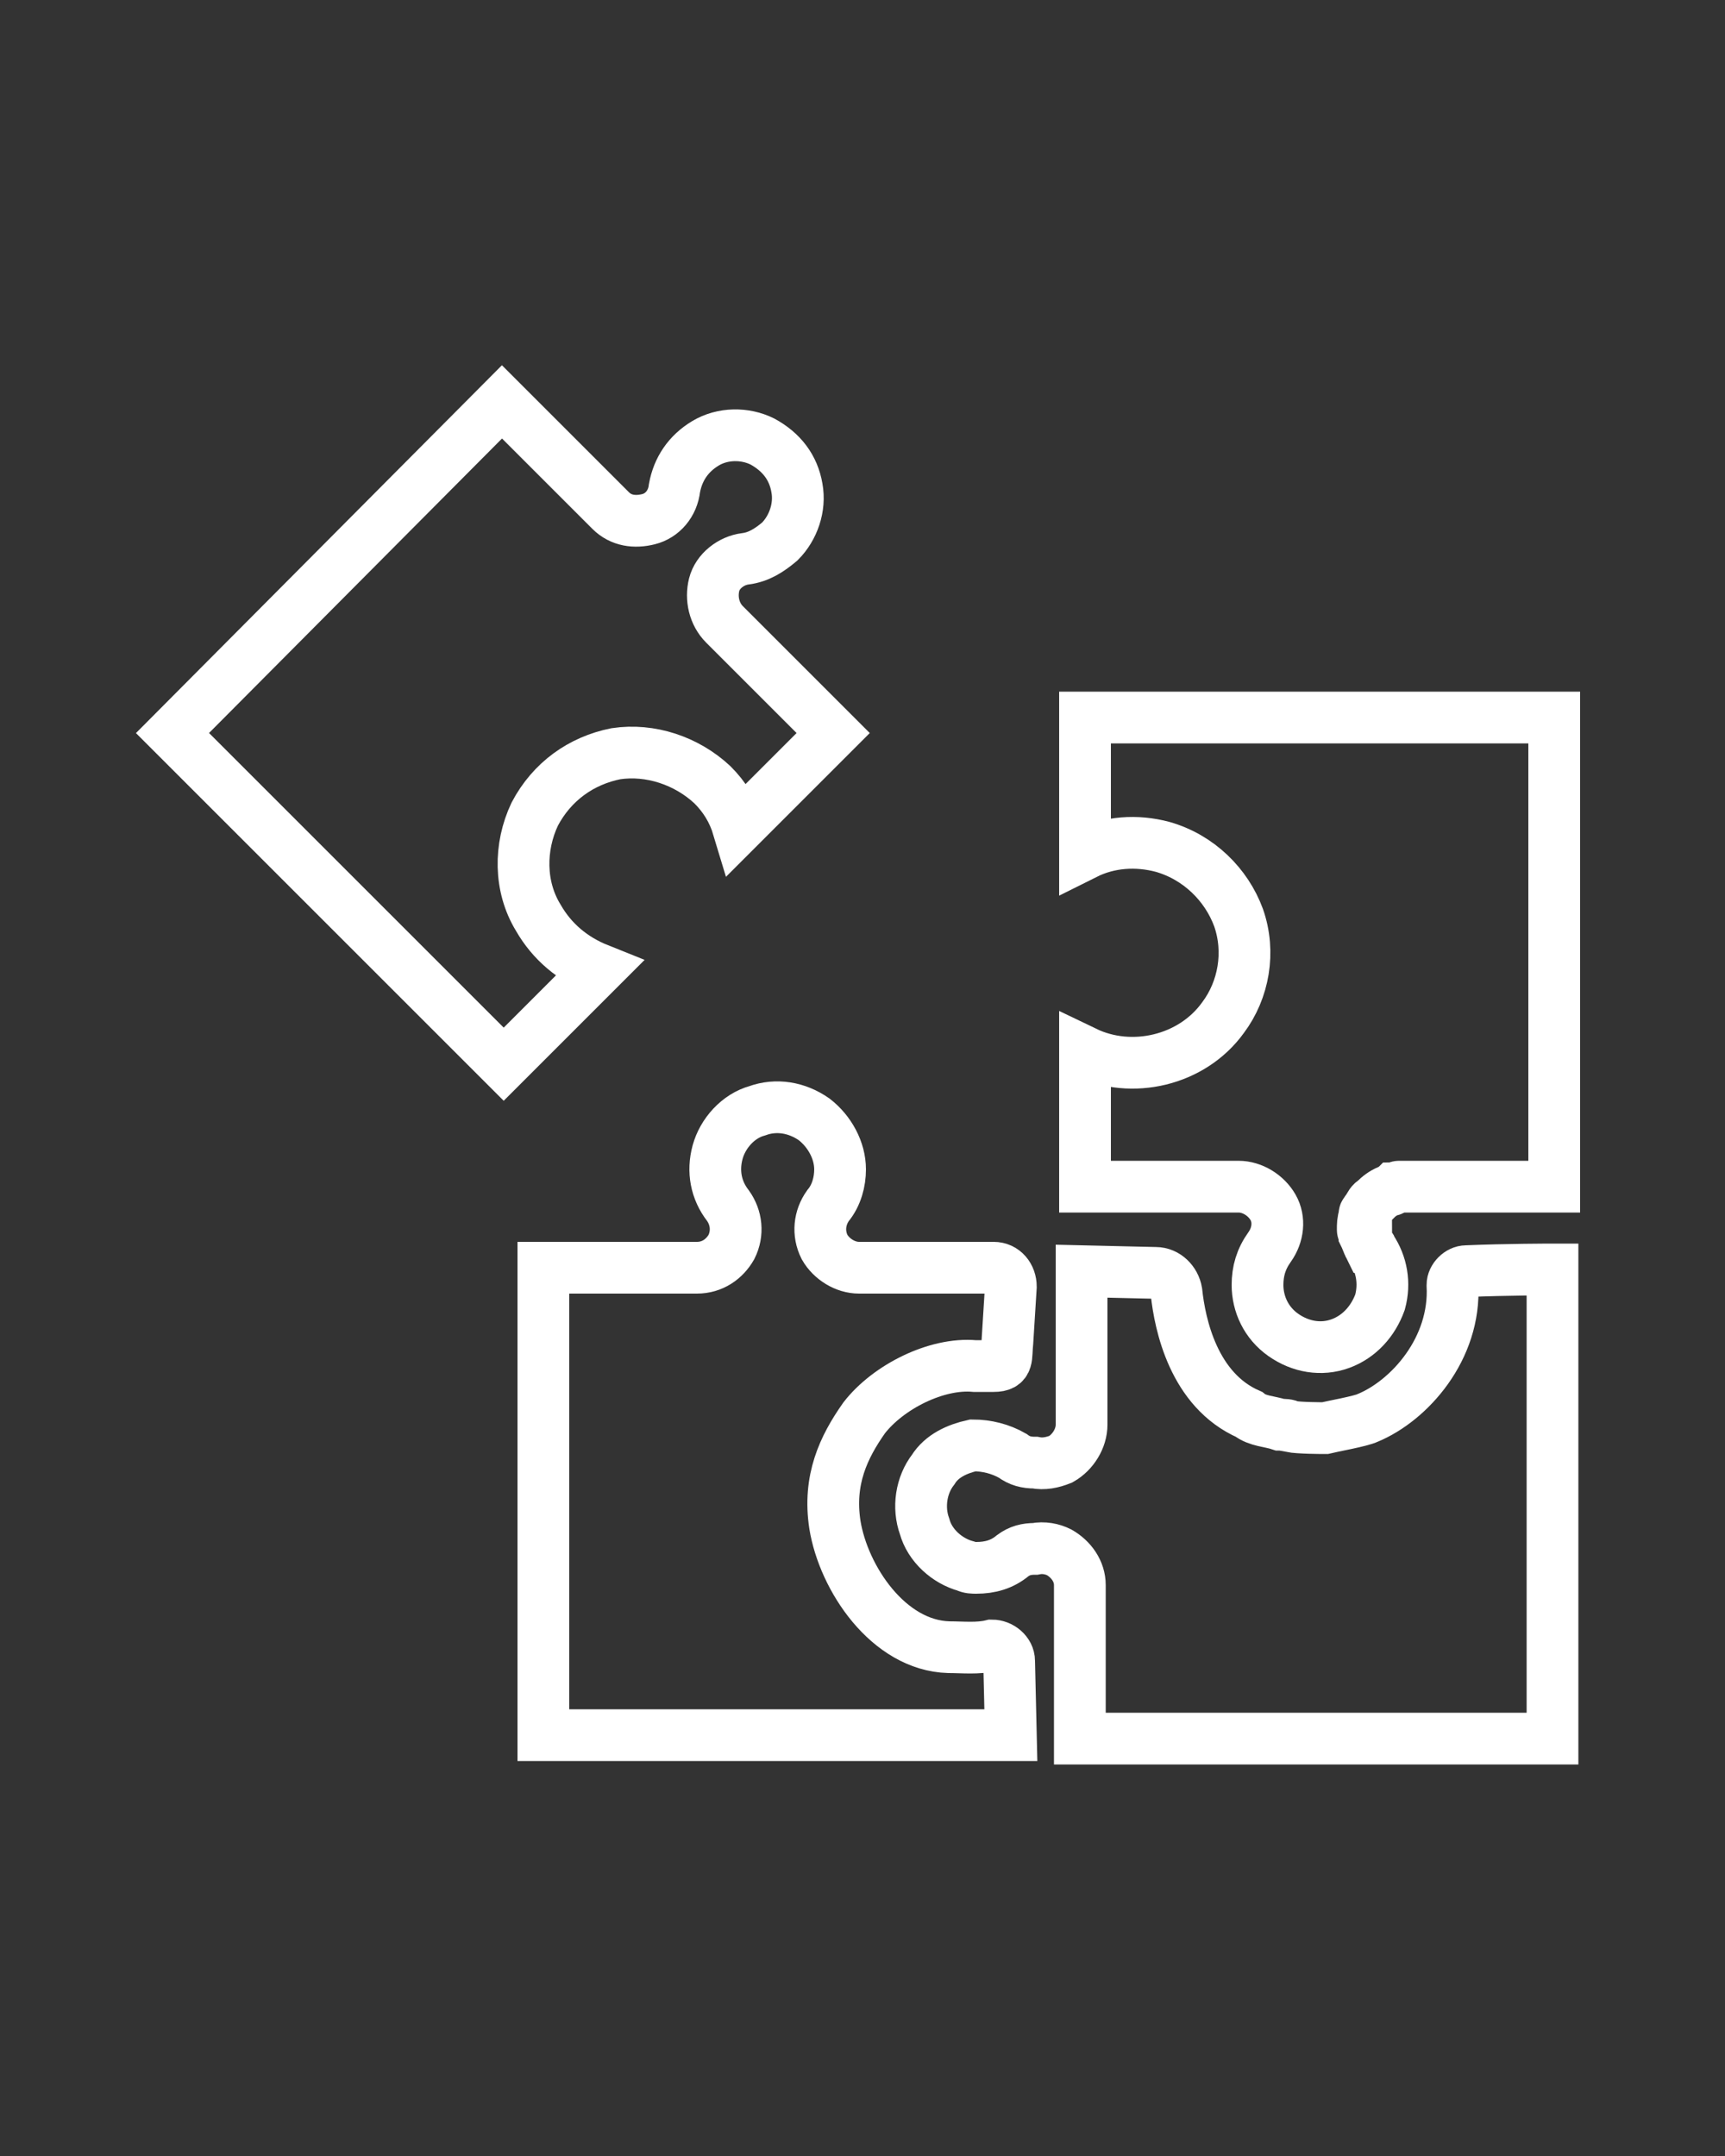
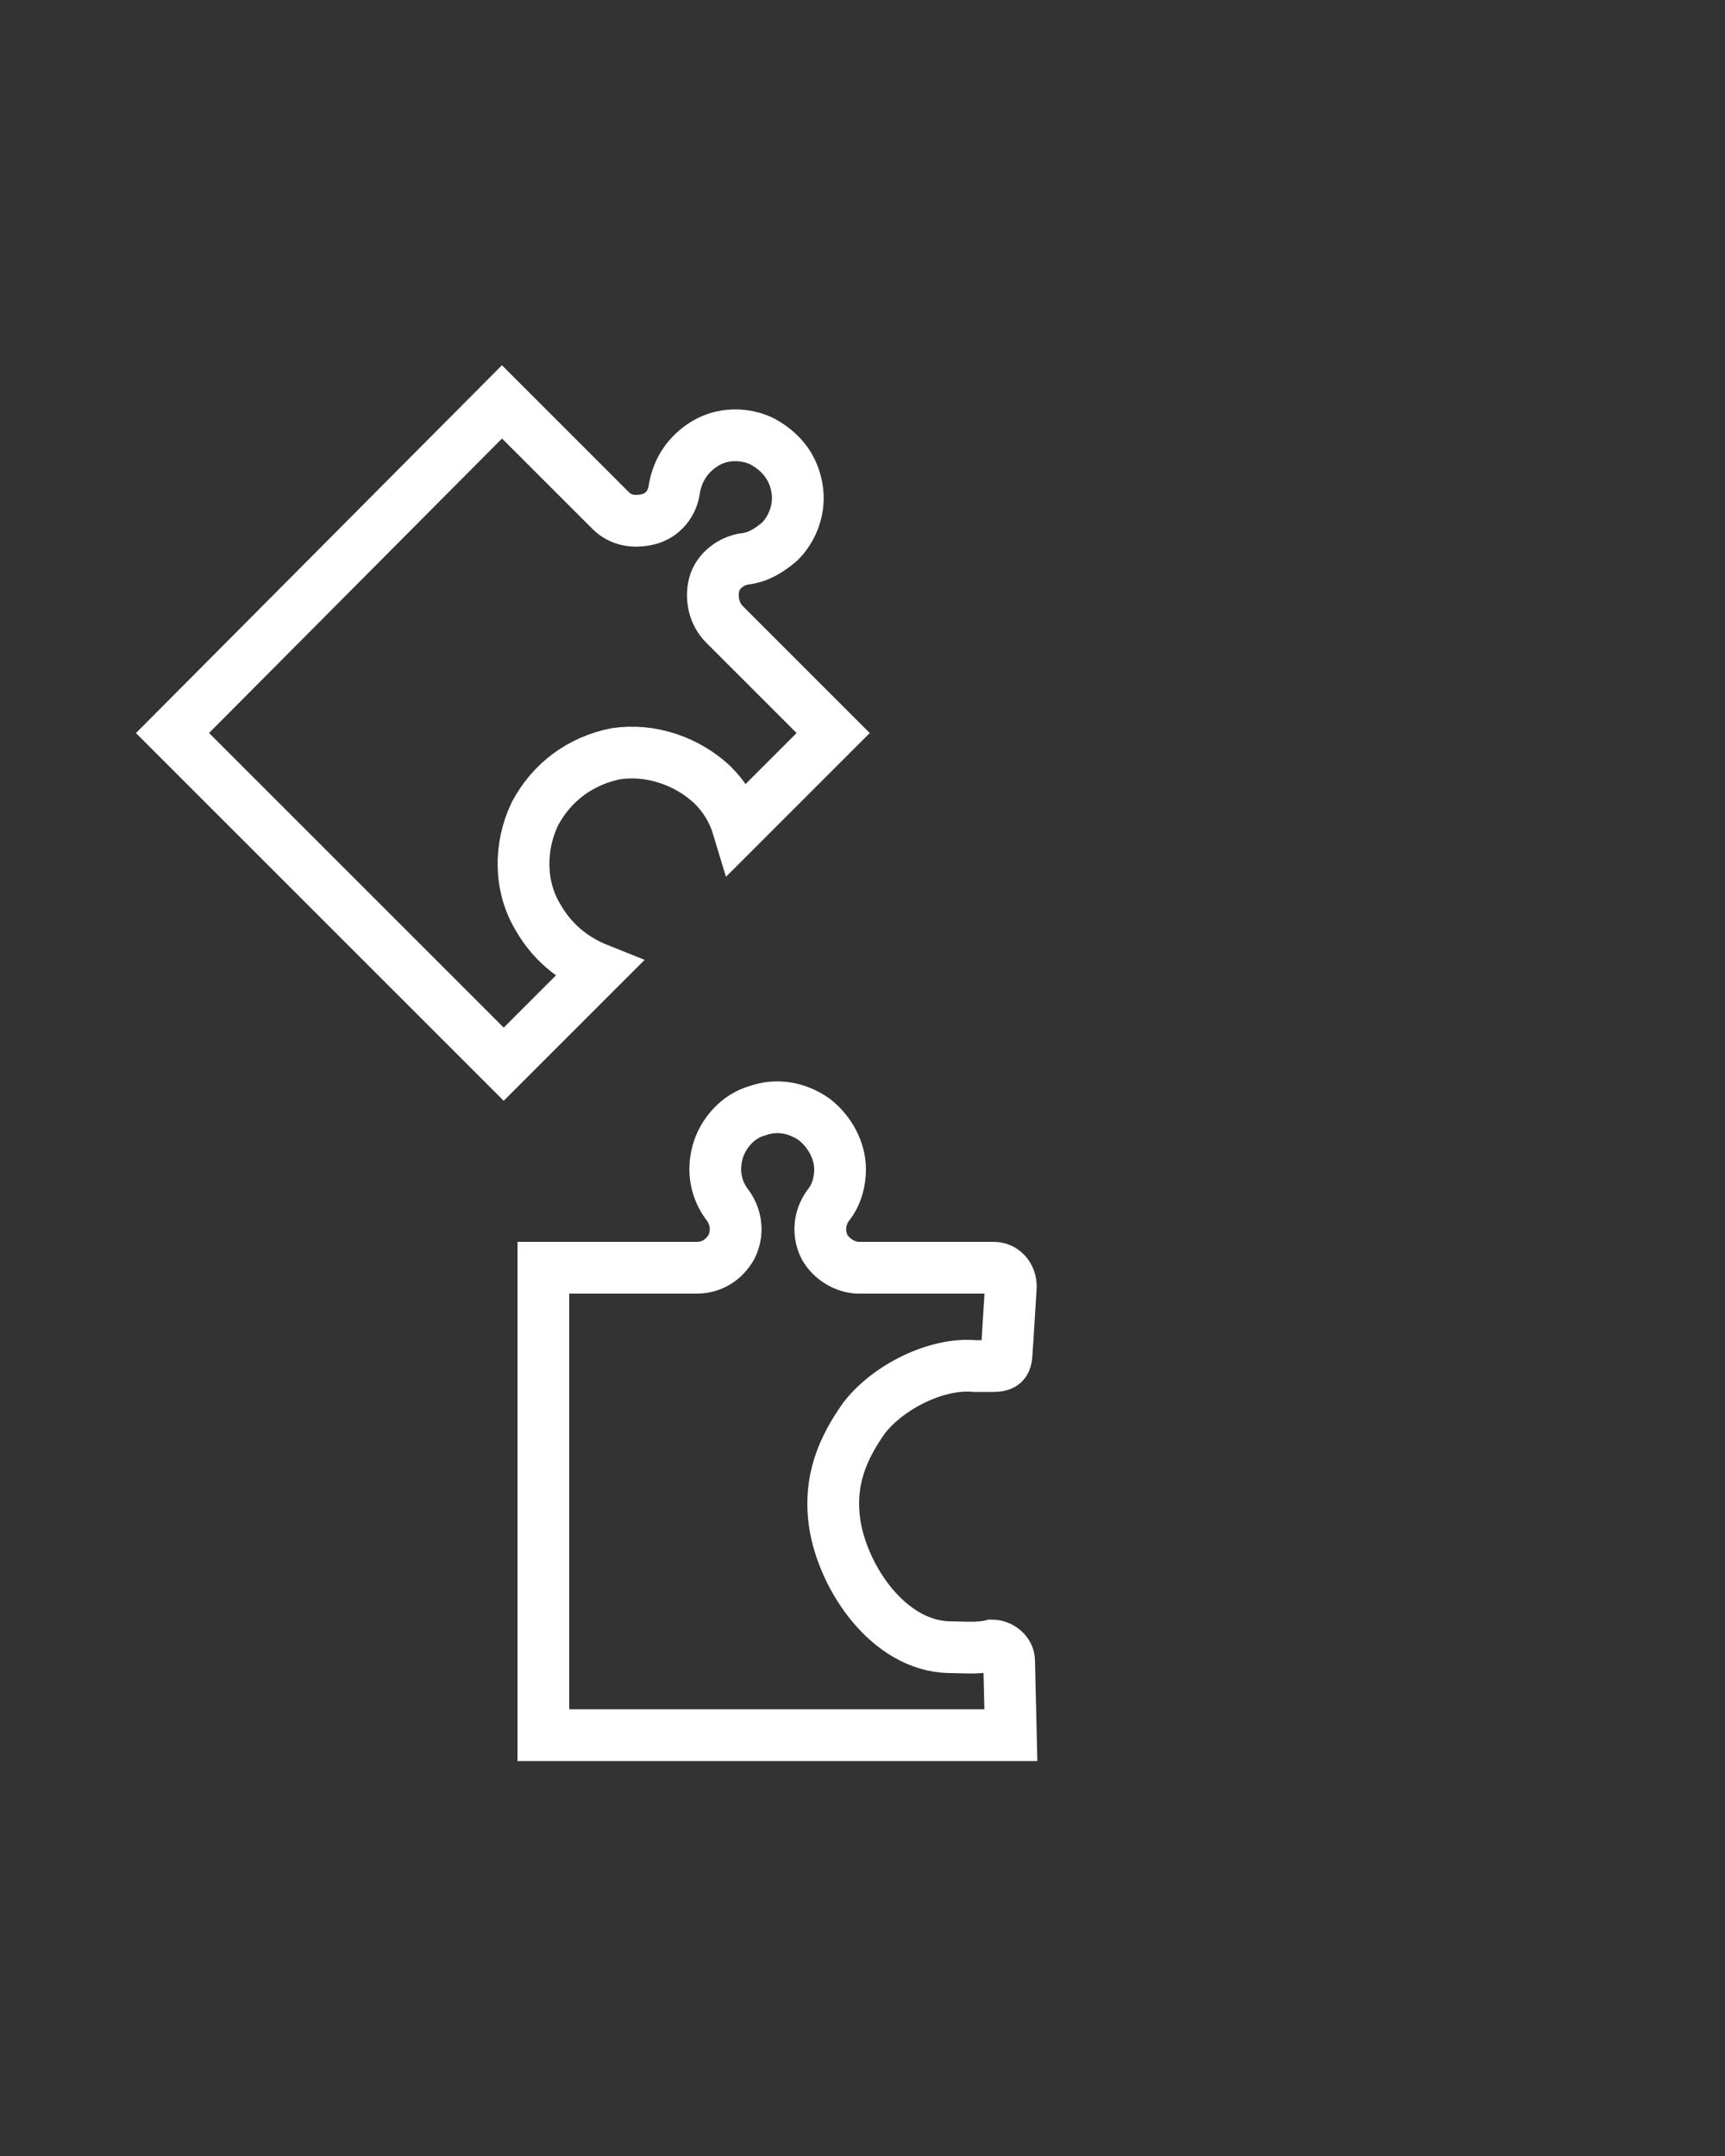
<svg xmlns="http://www.w3.org/2000/svg" version="1.1" id="Layer_1" x="0px" y="0px" viewBox="0 0 100 125" style="enable-background:new 0 0 100 125;" xml:space="preserve">
  <rect x="0" y="0" width="100" height="125" fill="#333333" stroke="none" />
  <style type="text/css">
	.st0{fill:none;stroke:#FFFFFF;stroke-width:3;stroke-miterlimit:10;}
</style>
  <path class="st0" d="M31.2,53.2c-1.1-1.8-1.1-4.1-0.2-6c1-1.9,2.7-3.1,4.7-3.5c2-0.3,4.1,0.4,5.6,1.8c0.7,0.7,1.2,1.5,1.5,2.5  l5.5-5.5L42,36.2c-0.6-0.6-0.8-1.5-0.6-2.3s1-1.4,1.8-1.5s1.4-0.5,2-1c0.8-0.8,1.2-2,1-3.1c-0.2-1.2-0.9-2.1-2-2.7  c-1-0.5-2.3-0.5-3.3,0.1c-1,0.6-1.6,1.5-1.8,2.6c-0.1,0.9-0.7,1.6-1.5,1.8s-1.6,0.1-2.2-0.5l-6.3-6.3L10,42.5l19.2,19.2l5.5-5.5  C33.2,55.6,32,54.6,31.2,53.2z" />
  <path class="st0" d="M55,95.5c-3.5-0.1-6.1-4-6.6-7.1c-0.4-2.6,0.5-4.5,1.7-6.2c1.4-1.8,4.2-3.2,6.4-3h1.1c0.9,0,0.7-0.5,0.8-1.4  l0.2-3.2c0-0.6-0.4-1.1-1-1.1h-7.8c-0.8,0-1.6-0.5-2-1.2c-0.4-0.8-0.3-1.7,0.2-2.4c0.5-0.6,0.7-1.4,0.7-2.1c0-1.1-0.6-2.2-1.5-2.9  c-1-0.7-2.2-0.9-3.3-0.5c-1.1,0.3-2,1.3-2.3,2.4c-0.3,1.1-0.1,2.2,0.6,3.1c0.5,0.7,0.6,1.6,0.2,2.4c-0.4,0.7-1.1,1.2-2,1.2h-8.9  v27.1h27.1l-0.1-4.3c0-0.5-0.5-0.9-1-0.9C56.7,95.6,55.8,95.5,55,95.5z" />
-   <path class="st0" d="M85,73.7c-0.4,0-0.8,0.4-0.8,0.8c0.2,3.7-2.5,6.7-4.9,7.7c-0.4,0.2-2.1,0.5-2.5,0.6c-0.1,0-1.5,0-2-0.1  c-0.1-0.1-0.4-0.1-0.6-0.1c-0.6-0.2-1.3-0.2-1.8-0.6c-3.2-1.4-4-5.2-4.2-7.1c-0.1-0.6-0.6-1.1-1.2-1.1l-4.3-0.1v8.9  c0,0.8-0.5,1.6-1.2,2c-0.5,0.2-1,0.3-1.5,0.2c-0.5,0-0.9-0.1-1.3-0.4c-0.7-0.4-1.5-0.6-2.3-0.6c-0.9,0.2-1.8,0.6-2.3,1.4  c-0.7,0.9-0.9,2.2-0.5,3.3c0.3,1.1,1.3,2,2.4,2.3c0.2,0.1,0.4,0.1,0.6,0.1c0.8,0,1.5-0.2,2.1-0.7c0.4-0.3,0.8-0.4,1.3-0.4  c0.5-0.1,1,0,1.4,0.2c0.7,0.4,1.2,1.1,1.2,1.9v8.9H90V73.6C90,73.6,87.3,73.6,85,73.7z" />
-   <path class="st0" d="M62.9,49.5c1.4-0.7,3-0.8,4.5-0.4c2.1,0.6,3.7,2.2,4.4,4.1c0.7,2,0.3,4.2-0.9,5.8c-1.8,2.5-5.3,3.3-8,2v7.8h8.9  c0.8,0,1.6,0.5,2,1.2c0.4,0.7,0.3,1.6-0.2,2.3s-0.7,1.4-0.7,2.2c0,1.1,0.5,2.2,1.5,2.9s2.2,0.9,3.3,0.5c1.1-0.4,1.9-1.3,2.3-2.4  c0.3-1.1,0.1-2.2-0.5-3.1c0,0,0-0.1-0.1-0.1c-0.1-0.2-0.2-0.5-0.3-0.7c0-0.1-0.1-0.2-0.1-0.3c0-0.3,0-0.5,0.1-0.8c0-0.1,0-0.1,0-0.1  c0-0.1,0.1-0.1,0.1-0.1c0-0.1,0-0.1,0.1-0.2c0.1-0.2,0.2-0.4,0.4-0.5c0.1-0.1,0.1-0.1,0.1-0.1c0.2-0.2,0.5-0.4,0.8-0.5  c0.1,0,0.1,0,0.2-0.1c0.1,0,0.2-0.1,0.3-0.1h9V41.6H62.9V49.5z" />
</svg>